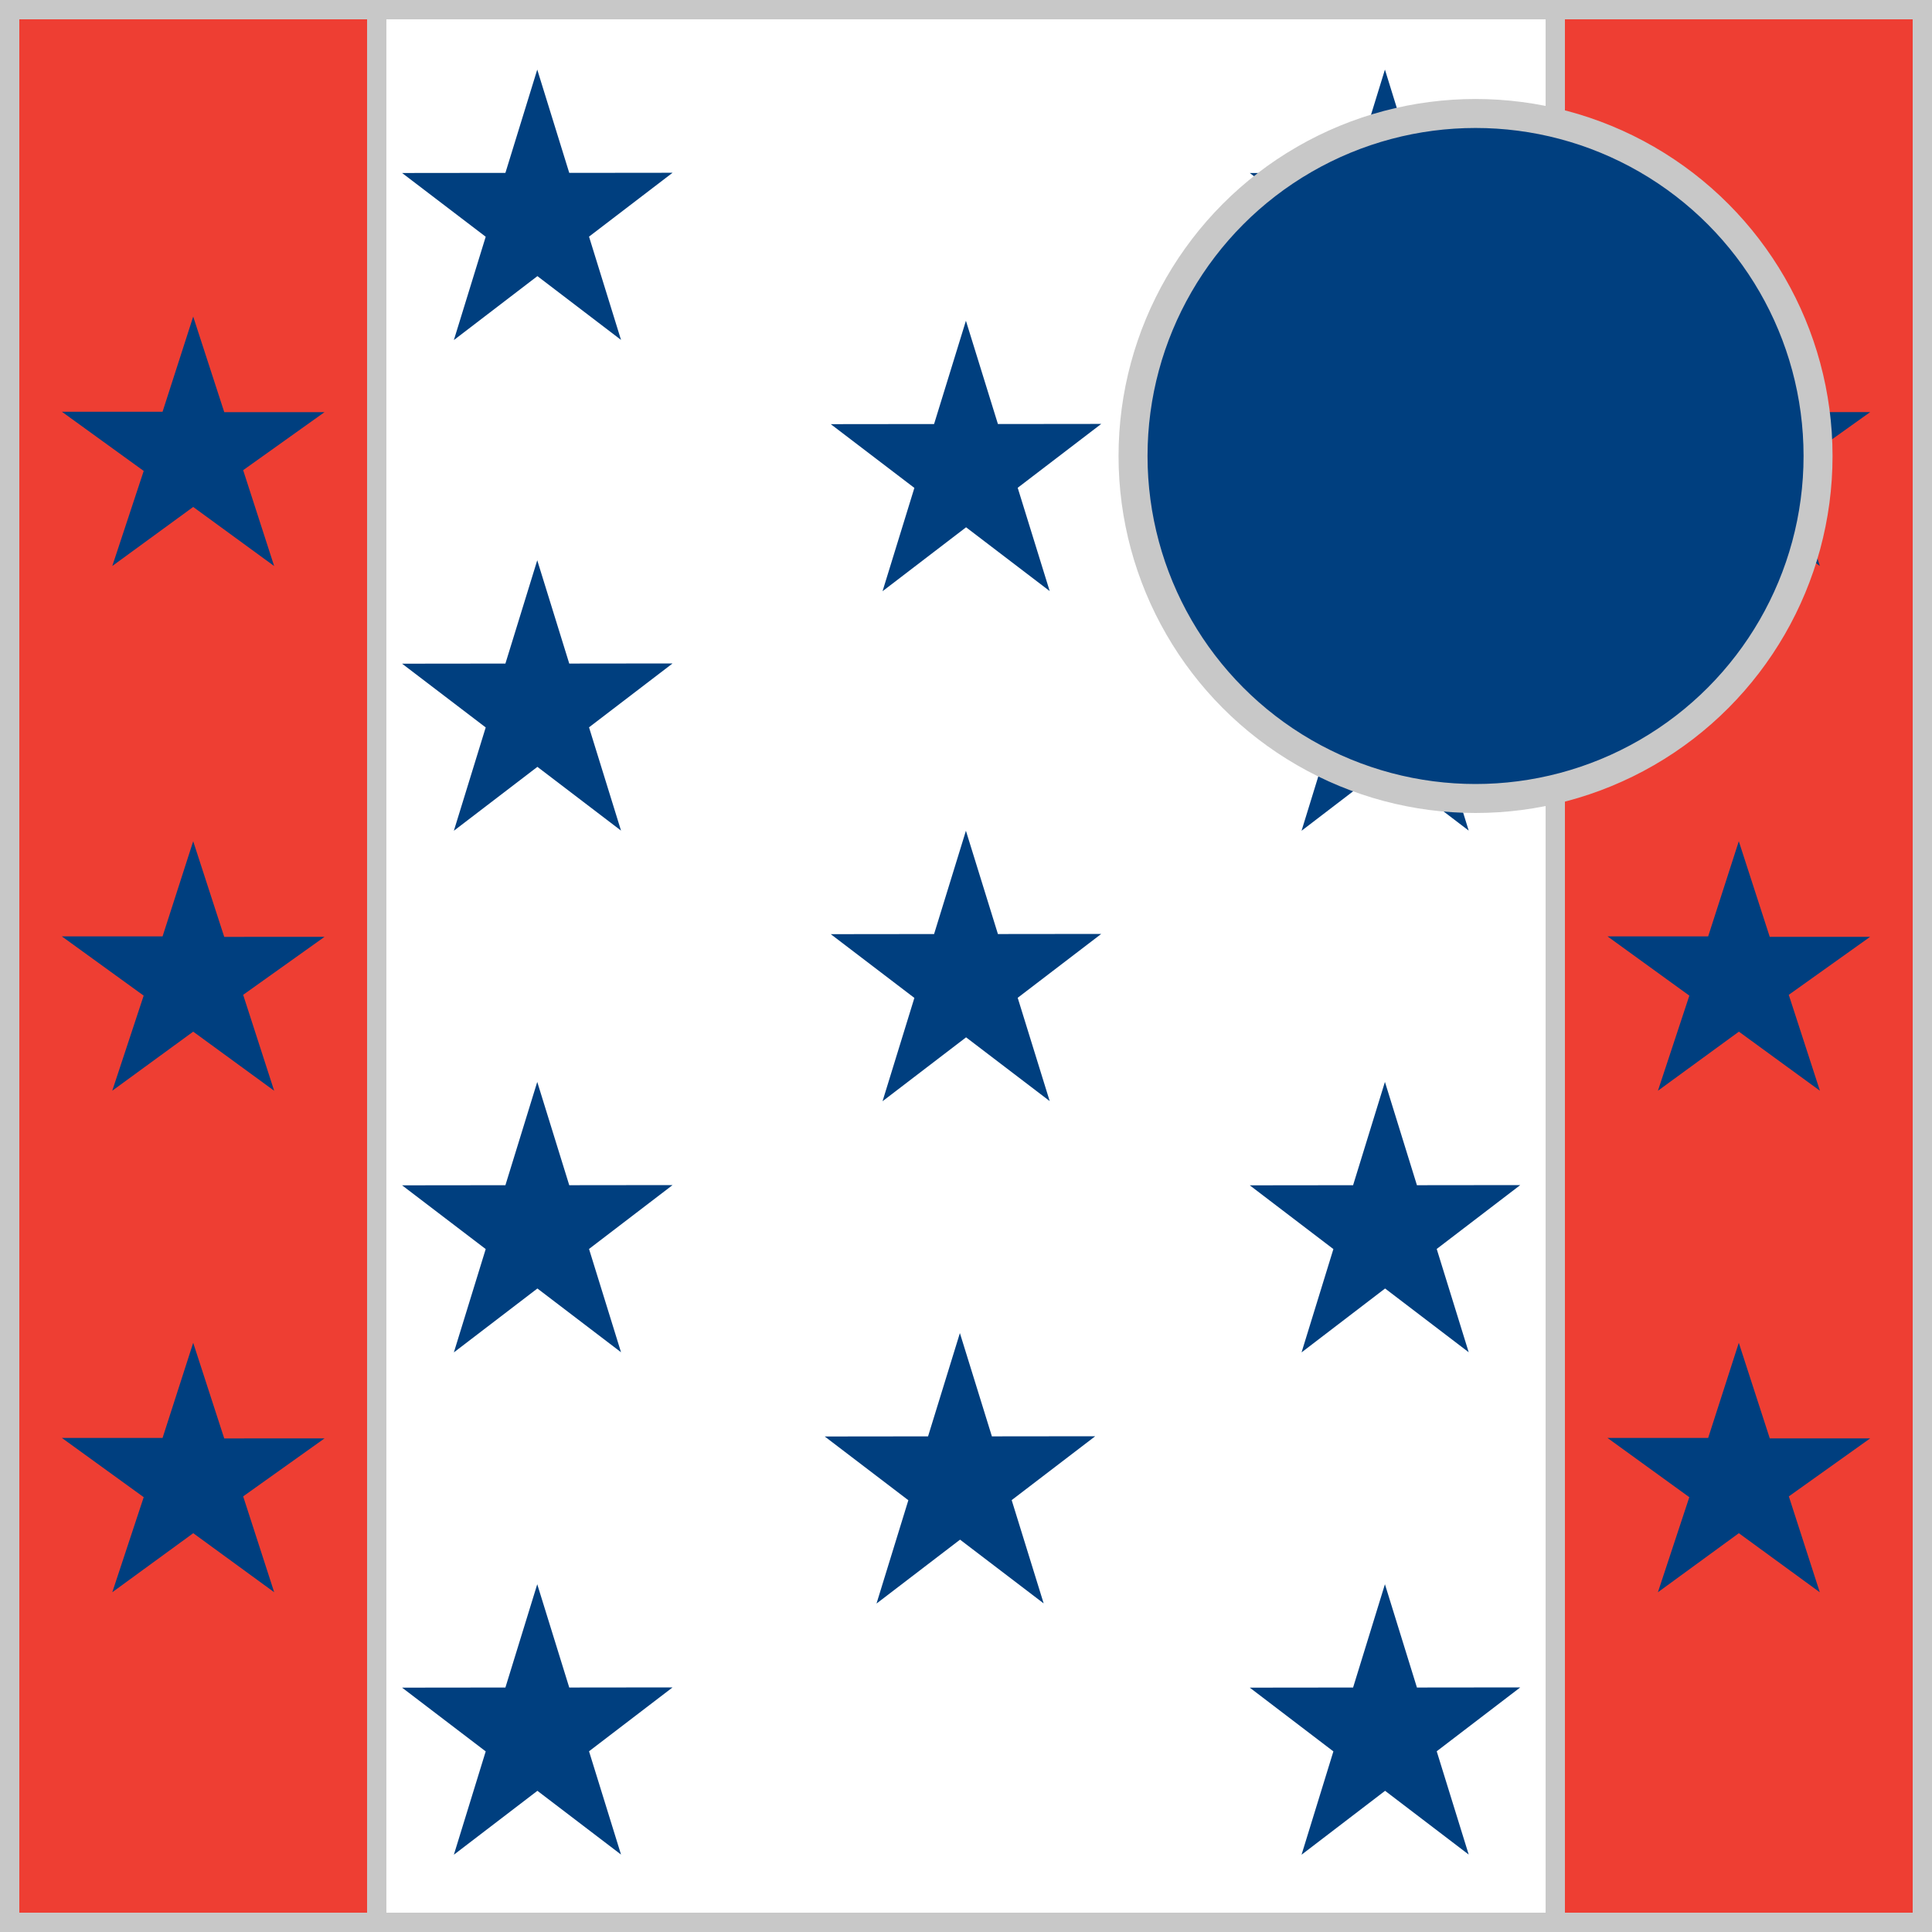
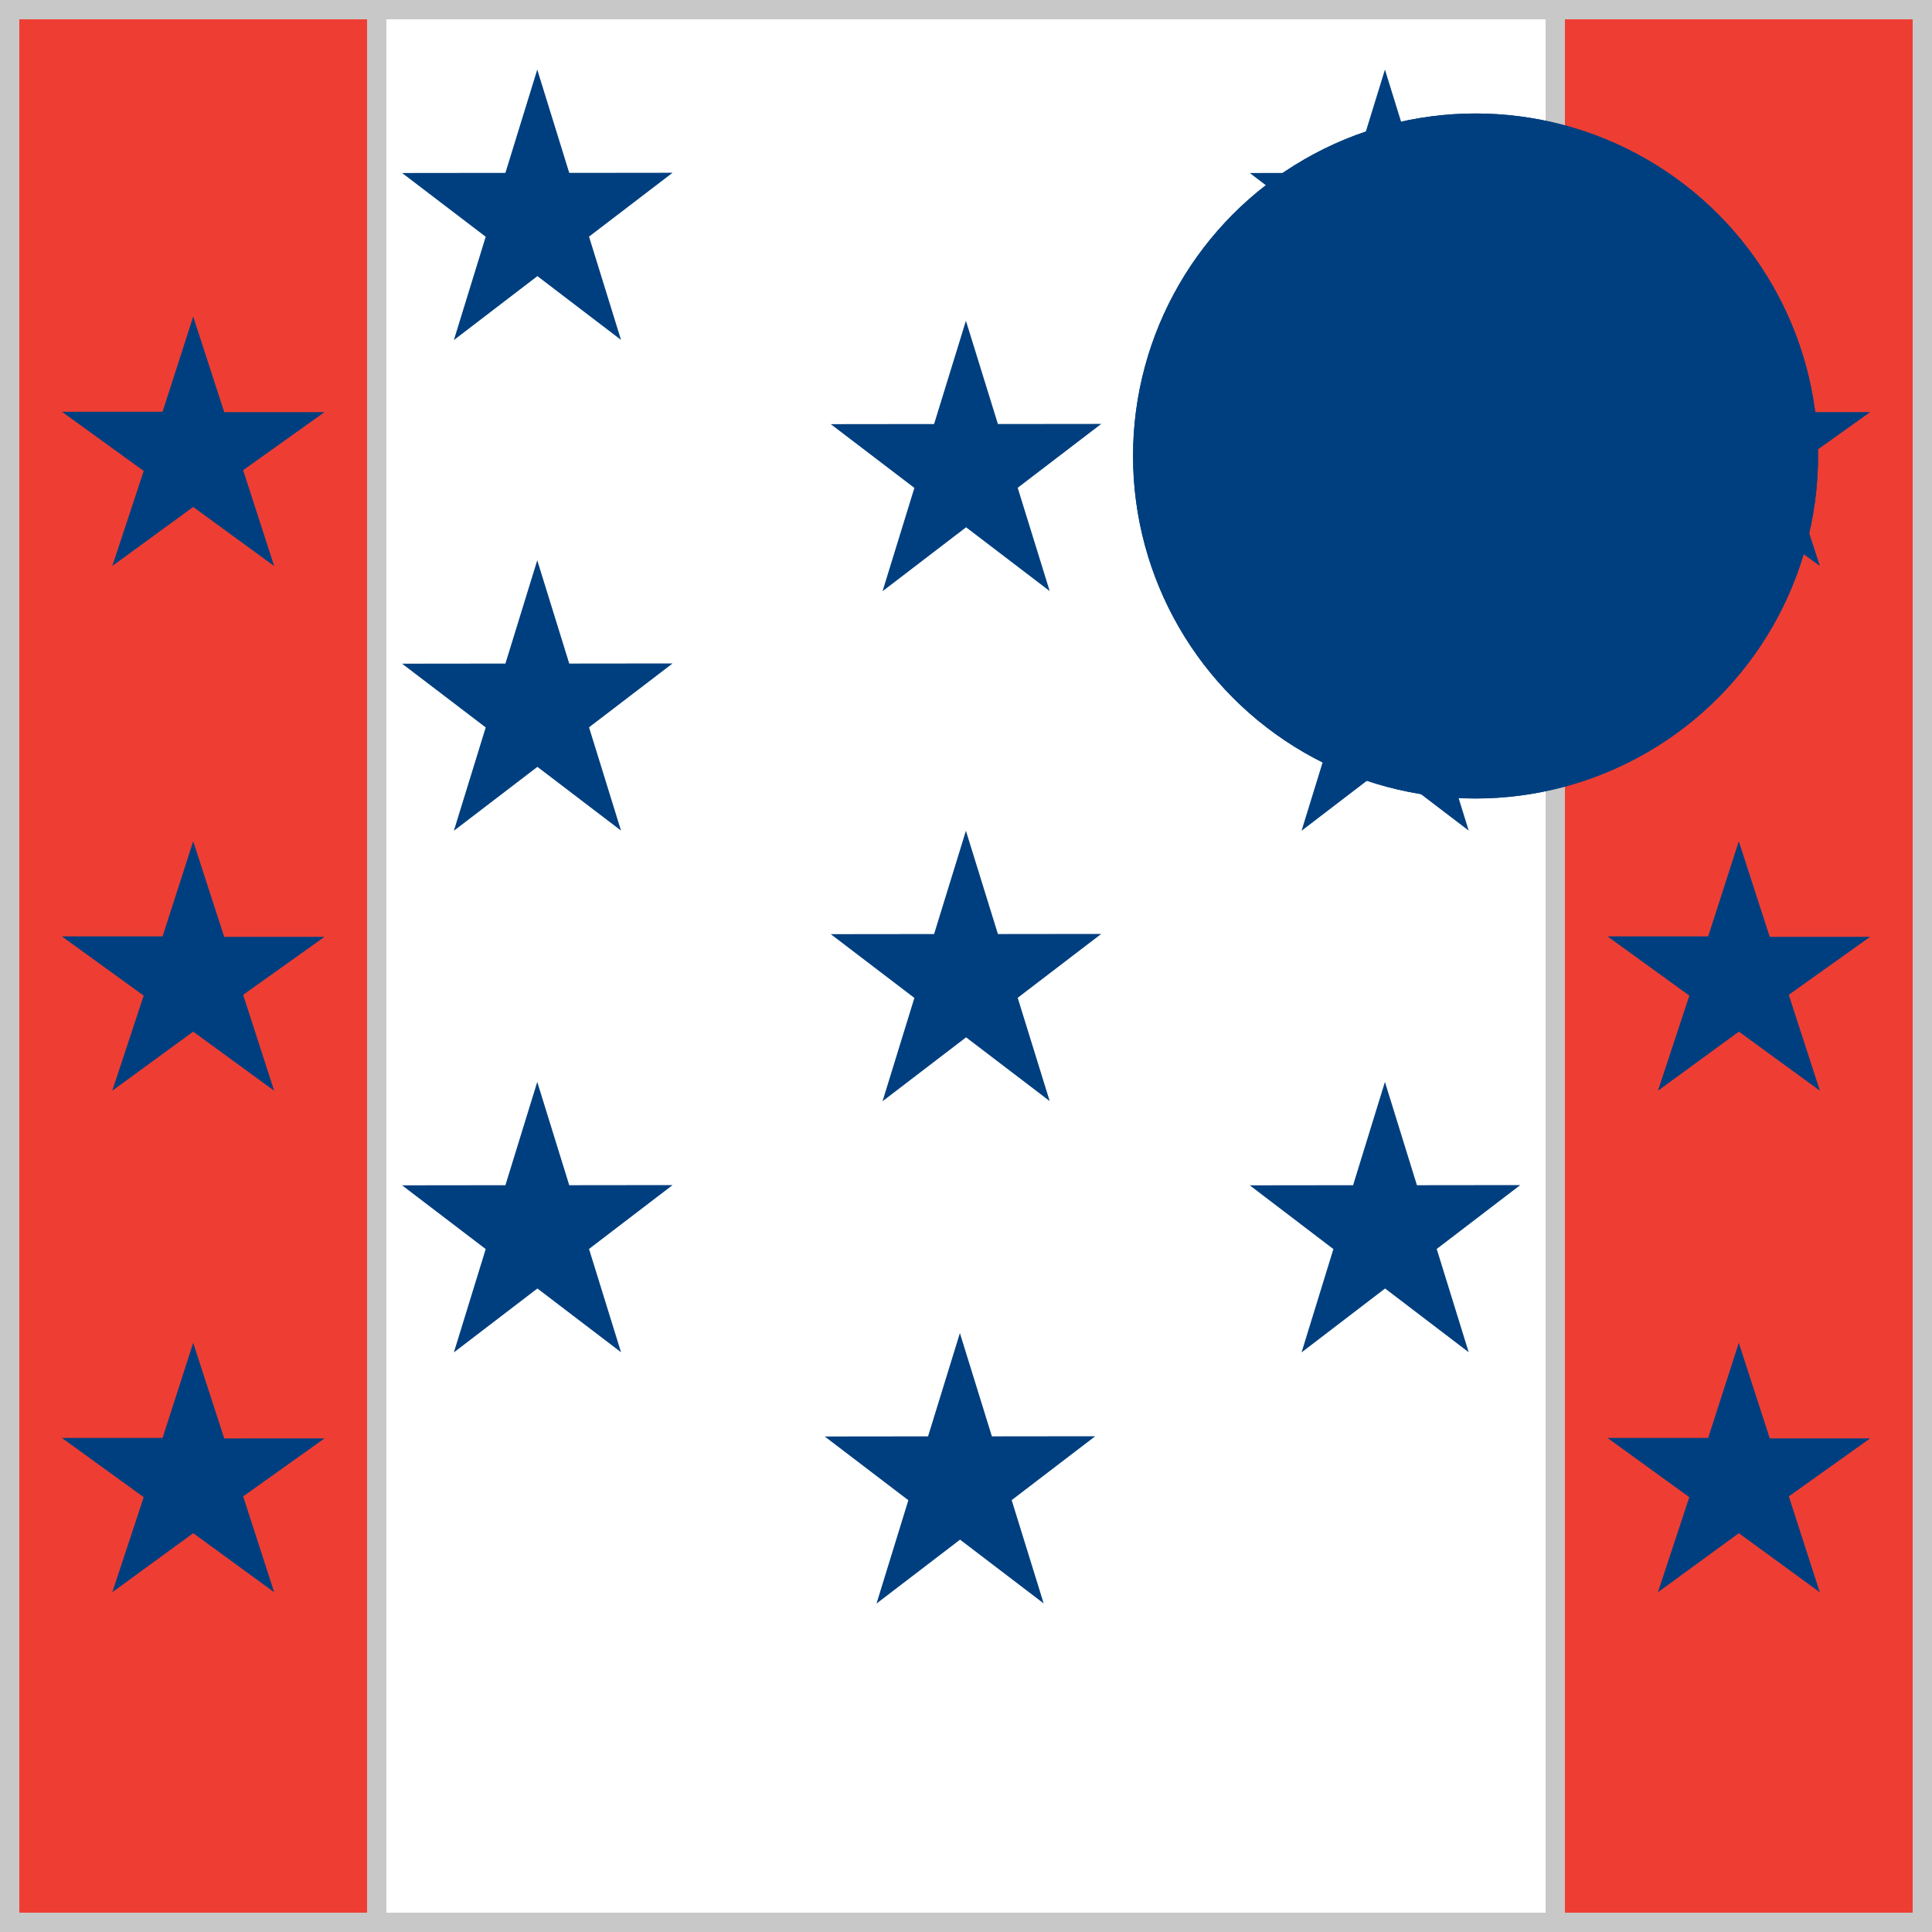
<svg xmlns="http://www.w3.org/2000/svg" version="1.1" id="Silks" x="0" y="0" width="500" height="500" viewBox="0 0 50 50" enable-background="new 0 0 50 50" xml:space="preserve">
  <rect x="0" y="0" width="50" height="50" fill="#333333" stroke="none" />
  <g display="inline">
    <g display="inline">
      <rect x="9.5" fill="#fff" width="31" height="50" />
    </g>
  </g>
  <g id="body_18">
    <polygon display="inline" fill="#003f7f" points="27.166,28.496 25.002,26.846 22.84,28.5 23.664,25.826 21.5,24.176   24.174,24.173 24.998,21.5 25.826,24.173 28.5,24.17 26.338,25.823  " />
    <polygon display="inline" fill="#003f7f" points="27.01,41.496 24.846,39.846 22.684,41.5 23.508,38.826 21.344,37.176   24.018,37.173 24.842,34.5 25.67,37.173 28.344,37.17 26.182,38.823  " />
-     <polygon display="inline" fill="#003f7f" points="16.072,47.996 13.908,46.346 11.746,48 12.57,45.326 10.406,43.676 13.08,43.673   13.904,41 14.732,43.673 17.406,43.67 15.244,45.323  " />
    <polygon display="inline" fill="#003f7f" points="27.166,15.297 25.002,13.646 22.84,15.301 23.664,12.627 21.5,10.977   24.174,10.974 24.998,8.301 25.826,10.974 28.5,10.971 26.338,12.624  " />
    <polygon display="inline" fill="#003f7f" points="16.072,34.996 13.908,33.346 11.746,35 12.57,32.326 10.406,30.676 13.08,30.673   13.904,28 14.732,30.673 17.406,30.67 15.244,32.323  " />
    <polygon display="inline" fill="#003f7f" points="16.072,21.496 13.908,19.846 11.746,21.5 12.57,18.826 10.406,17.176   13.08,17.173 13.904,14.5 14.732,17.173 17.406,17.17 15.244,18.823  " />
    <polygon display="inline" fill="#003f7f" points="16.072,8.797 13.908,7.146 11.746,8.801 12.57,6.127 10.406,4.477 13.08,4.474   13.904,1.801 14.732,4.474 17.406,4.471 15.244,6.124  " />
-     <polygon display="inline" fill="#003f7f" points="38.01,47.996 35.846,46.346 33.684,48 34.508,45.326 32.344,43.676   35.018,43.673 35.842,41 36.67,43.673 39.344,43.67 37.182,45.323  " />
    <polygon display="inline" fill="#003f7f" points="38.01,34.996 35.846,33.346 33.684,35 34.508,32.326 32.344,30.676   35.018,30.673 35.842,28 36.67,30.673 39.344,30.67 37.182,32.323  " />
    <polygon display="inline" fill="#003f7f" points="38.01,21.496 35.846,19.846 33.684,21.5 34.508,18.826 32.344,17.176   35.018,17.173 35.842,14.5 36.67,17.173 39.344,17.17 37.182,18.823  " />
    <polygon display="inline" fill="#003f7f" points="38.01,8.797 35.846,7.146 33.684,8.801 34.508,6.127 32.344,4.477 35.018,4.474   35.842,1.801 36.67,4.474 39.344,4.471 37.182,6.124  " />
  </g>
  <g display="inline">
    <path display="inline" fill="#C8C8C8" d="M40,0.5v49H10v-49H40 M40.5,0h-31v50h31V0L40.5,0z" />
  </g>
  <g display="inline">
    <g display="inline">
      <rect x="0" fill="#ee3e33" width="10" height="50" />
    </g>
    <g display="inline">
      <rect x="40" fill="#ee3e33" width="10" height="50" />
    </g>
  </g>
  <g id="sleeve_07">
    <path display="inline" fill="#003f7f" d="M45,21.771l-0.793,2.463h-2.604l2.117,1.533l-0.813,2.461l2.095-1.529l2.097,1.529   l-0.806-2.482l2.104-1.5h-2.596L45,21.771z" />
    <path display="inline" fill="#003f7f" d="M44.999,8.193l-0.793,2.463h-2.604l2.117,1.532l-0.813,2.46l2.096-1.529l2.096,1.529   l-0.803-2.481l2.104-1.501h-2.597L44.999,8.193z" />
    <path display="inline" fill="#003f7f" d="M45,34.751l-0.793,2.463h-2.605l2.117,1.533l-0.813,2.461l2.095-1.529l2.095,1.529   l-0.801-2.482l2.104-1.5h-2.597L45,34.751z" />
    <path display="inline" fill="#003f7f" d="M5,34.751l-0.793,2.463H1.602l2.117,1.533l-0.813,2.46l2.095-1.528l2.095,1.528   l-0.803-2.481l2.105-1.5H5.803L5,34.751z" />
    <path display="inline" fill="#003f7f" d="M5,8.193l-0.793,2.463H1.602l2.117,1.532l-0.813,2.46L5,13.12l2.095,1.529l-0.802-2.481   l2.105-1.501H5.804L5,8.193z" />
    <path display="inline" fill="#003f7f" d="M5,21.771l-0.793,2.463H1.601l2.117,1.533l-0.813,2.461L5,26.699l2.095,1.529   l-0.802-2.482l2.105-1.5H5.803L5,21.771z" />
  </g>
  <g display="inline">
    <path display="inline" fill="#C8C8C8" d="M9.5,0.5v49h-9v-49H9.5 M10,0H0v50h10V0L10,0z" />
  </g>
  <g display="inline">
    <path display="inline" fill="#C8C8C8" d="M49.5,0.5v49h-9v-49H49.5 M50,0H40v50h10V0L50,0z" />
  </g>
  <circle display="inline" fill="#003f7f" cx="38.187" cy="11.801" r="8.864" />
  <circle id="cap_01" fill="#003f7f" cx="38.187" cy="11.801" r="8.864" />
-   <circle display="inline" fill="none" stroke="#C8C8C8" stroke-width="0.75" cx="38.187" cy="11.801" r="8.864" />
</svg>